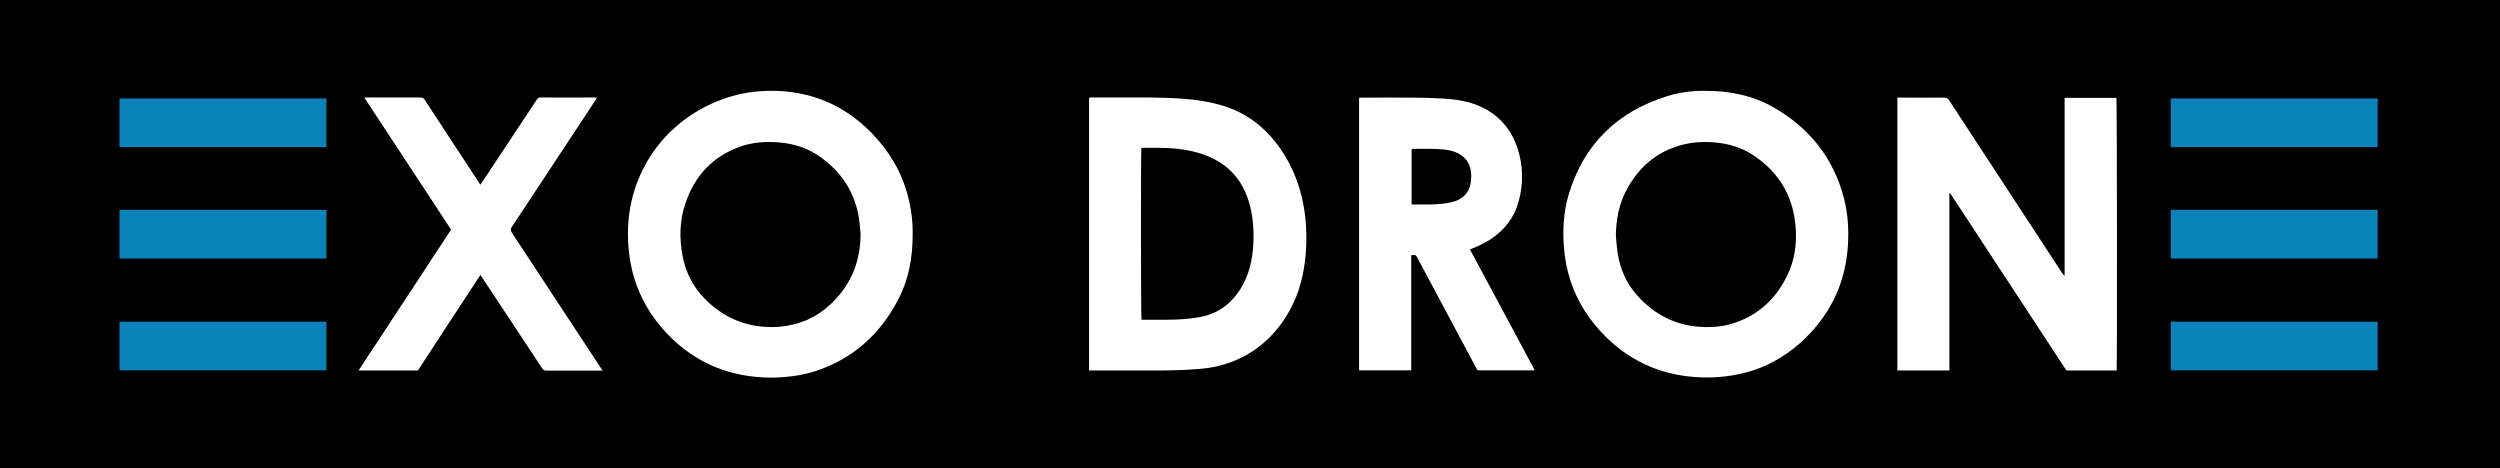
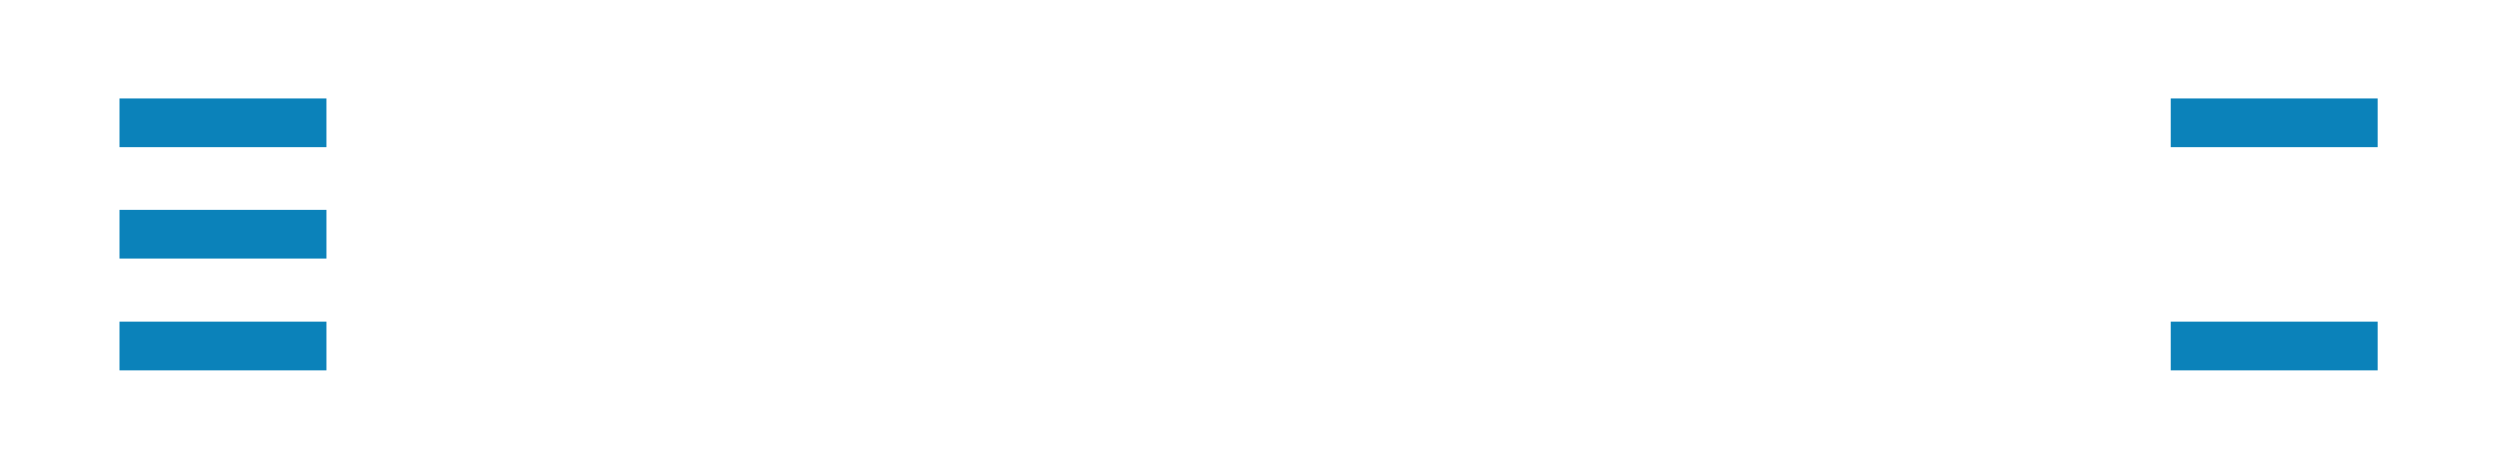
<svg xmlns="http://www.w3.org/2000/svg" width="523" height="98" viewBox="0 0 523 98" fill="none">
-   <rect width="523" height="98" fill="black" />
  <path d="M442.751 20.469C442.877 20.898 442.928 76.546 442.801 77.504C439.333 77.504 435.864 77.504 432.295 77.504C424.193 65.169 416.067 52.758 407.94 40.372C407.889 40.397 407.864 40.397 407.814 40.422C407.814 52.783 407.814 65.118 407.814 77.504C404.168 77.504 400.548 77.504 396.927 77.504C396.927 58.509 396.927 39.514 396.927 20.419C397.155 20.419 397.408 20.419 397.636 20.419C400.649 20.419 403.662 20.444 406.7 20.419C407.206 20.419 407.484 20.57 407.763 20.999C415.636 33.056 423.535 45.114 431.434 57.172C431.561 57.349 431.687 57.526 431.915 57.677C431.915 45.291 431.915 32.905 431.915 20.469C435.561 20.469 439.156 20.469 442.751 20.469Z" fill="white" />
  <path d="M385.737 41.406C386.598 44.711 386.801 48.091 386.573 51.497C386.345 54.827 385.636 58.03 384.345 61.108C381.484 67.969 374.952 74.805 366.826 77.454C364.902 78.085 362.927 78.513 360.927 78.74C359.231 78.942 357.535 79.018 355.838 78.942C348.167 78.665 341.509 75.941 336.015 70.542C332.648 67.238 330.142 63.428 328.623 58.964C327.838 56.618 327.357 54.221 327.18 51.749C326.876 47.965 327.104 44.232 328.193 40.599C331.382 30.131 338.345 23.37 348.775 20.116C351.459 19.284 354.218 18.956 356.598 19.006C361.965 18.981 366.649 19.99 370.952 22.412C378.497 26.725 383.535 32.981 385.737 41.406ZM373.915 57.576C375.763 53.691 376.092 49.58 375.383 45.392C374.446 39.893 371.535 35.68 366.952 32.577C364.497 30.913 361.737 30.055 358.775 29.803C356.345 29.576 353.965 29.727 351.611 30.383C346.522 31.77 342.876 34.999 340.37 39.54C338.724 42.542 338.091 45.821 338.041 49.226C338.167 50.488 338.218 51.774 338.421 53.01C338.952 56.365 340.294 59.392 342.598 61.915C346.091 65.749 350.37 68.02 355.611 68.373C358.218 68.549 360.8 68.322 363.256 67.414C368.193 65.648 371.687 62.243 373.915 57.576Z" fill="white" />
  <path d="M321.079 77.479C317.053 77.479 313.129 77.479 309.104 77.479C309.003 77.302 308.876 77.101 308.775 76.899C304.699 69.255 300.623 61.637 296.547 53.994C296.167 53.288 296.167 53.288 295.23 53.389C295.23 54.978 295.23 56.592 295.23 58.181C295.23 59.771 295.23 61.36 295.23 62.974C295.23 64.589 295.23 66.203 295.23 67.818C295.23 69.407 295.23 70.996 295.23 72.611C295.23 74.225 295.23 75.839 295.23 77.479C291.585 77.479 287.964 77.479 284.319 77.479C284.319 58.484 284.319 39.514 284.319 20.469C284.496 20.444 284.648 20.418 284.825 20.418C288.42 20.418 291.99 20.393 295.585 20.418C297.711 20.444 299.838 20.494 301.964 20.62C304.446 20.772 306.901 21.125 309.23 22.083C313.357 23.799 316.066 26.826 317.458 30.988C318.673 34.671 318.724 38.455 317.686 42.188C316.775 45.543 314.749 48.116 311.863 50.033C310.699 50.79 309.433 51.421 308.142 51.925C307.965 52.001 307.762 52.077 307.509 52.178C312.066 60.628 316.547 69.028 321.079 77.479ZM307.61 38.581C307.762 37.849 307.813 37.067 307.762 36.311C307.61 34.091 306.446 32.552 304.344 31.77C303.661 31.518 302.901 31.366 302.167 31.291C299.939 31.064 297.686 31.139 295.433 31.139C295.407 31.139 295.357 31.165 295.306 31.215C295.306 35.024 295.306 38.858 295.306 42.768C295.509 42.768 295.661 42.768 295.838 42.768C297.028 42.768 298.218 42.794 299.407 42.768C300.876 42.718 302.319 42.642 303.737 42.289C305.737 41.785 307.154 40.65 307.61 38.581Z" fill="white" />
-   <path d="M272.698 42.945C273.306 46.351 273.433 49.756 273.154 53.187C272.8 57.349 271.812 61.335 269.762 65.018C266.749 70.391 262.395 74.2 256.47 76.117C254.749 76.672 253.002 77 251.205 77.151C247.964 77.454 244.698 77.505 241.432 77.505C237.128 77.505 232.85 77.505 228.546 77.505C228.318 77.505 228.116 77.505 227.837 77.505C227.837 58.434 227.837 39.464 227.837 20.444C228.04 20.419 228.192 20.393 228.369 20.393C232.42 20.393 236.47 20.368 240.521 20.393C242.546 20.419 244.572 20.469 246.597 20.595C249.837 20.797 253.027 21.226 256.141 22.21C260.521 23.622 264.065 26.195 266.876 29.777C269.914 33.688 271.812 38.102 272.698 42.945ZM262.167 51.547C262.369 48.344 262.167 45.165 261.23 42.088C260.319 39.136 258.749 36.639 256.268 34.722C254.192 33.133 251.837 32.199 249.306 31.619C247.306 31.165 245.28 30.988 243.23 30.938C241.761 30.887 240.268 30.938 238.774 30.938C238.647 31.77 238.673 66.405 238.799 66.885C239.002 66.885 239.204 66.885 239.382 66.885C240.951 66.885 242.496 66.885 244.065 66.885C246.242 66.885 248.42 66.758 250.597 66.405C253.483 65.951 255.964 64.715 257.939 62.52C259.23 61.083 260.217 59.443 260.901 57.627C261.66 55.659 262.015 53.616 262.167 51.547Z" fill="white" />
-   <path d="M189.964 41.129C190.647 43.778 190.976 46.477 190.926 48.899C190.951 53.893 190.115 58.384 187.964 62.546C184.166 69.937 178.394 75.133 170.368 77.707C168.293 78.362 166.141 78.716 163.938 78.892C161.989 79.043 160.065 79.043 158.115 78.842C151.305 78.186 145.432 75.512 140.52 70.769C137.204 67.566 134.672 63.832 133.102 59.468C132.09 56.643 131.583 53.717 131.406 50.715C131.204 46.805 131.659 42.996 132.9 39.263C136.723 28.062 145.786 21.932 154.065 19.864C157.128 19.107 160.216 18.88 163.33 19.057C170.976 19.511 177.381 22.613 182.647 28.138C186.191 31.871 188.698 36.16 189.964 41.129ZM180.039 49.126C179.938 48.016 179.888 46.881 179.71 45.771C178.85 40.12 175.913 35.756 171.229 32.578C168.774 30.913 166.014 30.055 163.052 29.803C160.191 29.551 157.381 29.752 154.672 30.736C148.976 32.83 145.28 36.891 143.381 42.567C142.166 46.149 142.09 49.857 142.799 53.566C143.457 57.021 145.001 60.048 147.482 62.546C150.9 66.002 155.027 68.02 159.938 68.373C161.963 68.524 163.938 68.373 165.887 67.894C169.963 66.935 173.204 64.665 175.812 61.436C178.698 57.829 179.989 53.692 180.039 49.126Z" fill="white" />
  <path d="M126.064 77.529C125.786 77.529 125.583 77.529 125.406 77.529C121.71 77.529 117.988 77.529 114.292 77.529C113.887 77.529 113.634 77.403 113.406 77.05C109.254 70.744 105.102 64.437 100.925 58.156C100.798 57.979 100.672 57.778 100.494 57.525C96.115 64.21 91.76 70.844 87.431 77.504C83.33 77.504 79.228 77.504 75.026 77.504C76.317 75.486 77.608 73.544 78.899 71.601C80.191 69.634 81.456 67.691 82.748 65.724C84.039 63.756 85.33 61.814 86.621 59.846C87.912 57.879 89.203 55.936 90.469 53.968C91.76 52.001 93.026 50.059 94.368 48.041C88.343 38.858 82.317 29.676 76.216 20.418C76.545 20.393 76.722 20.393 76.925 20.393C80.596 20.393 84.241 20.393 87.912 20.393C88.393 20.393 88.646 20.544 88.874 20.923C92.596 26.624 96.368 32.325 100.089 38.026C100.216 38.202 100.343 38.379 100.494 38.631C100.925 37.975 101.33 37.395 101.735 36.79C105.254 31.467 108.773 26.17 112.292 20.847C112.52 20.519 112.722 20.393 113.127 20.393C116.849 20.418 120.571 20.393 124.292 20.393C124.469 20.393 124.647 20.418 124.874 20.444C124.697 20.721 124.596 20.923 124.469 21.125C118.672 29.928 112.874 38.707 107.051 47.511C106.748 47.965 106.798 48.242 107.077 48.671C113.254 58.055 119.431 67.464 125.609 76.848C125.76 77.05 125.862 77.227 126.064 77.529Z" fill="white" />
  <path d="M68.292 67.288H25V77.479H68.292V67.288Z" fill="#0B82BA" />
  <path d="M68.292 43.903H25V54.094H68.292V43.903Z" fill="#0B82BA" />
  <path d="M68.291 20.595H25V30.786H68.291V20.595Z" fill="#0B82BA" />
  <path d="M497.409 67.288H454.118V77.479H497.409V67.288Z" fill="#0B82BA" />
-   <path d="M497.409 43.903H454.118V54.094H497.409V43.903Z" fill="#0B82BA" />
  <path d="M497.409 20.595H454.118V30.786H497.409V20.595Z" fill="#0B82BA" />
</svg>